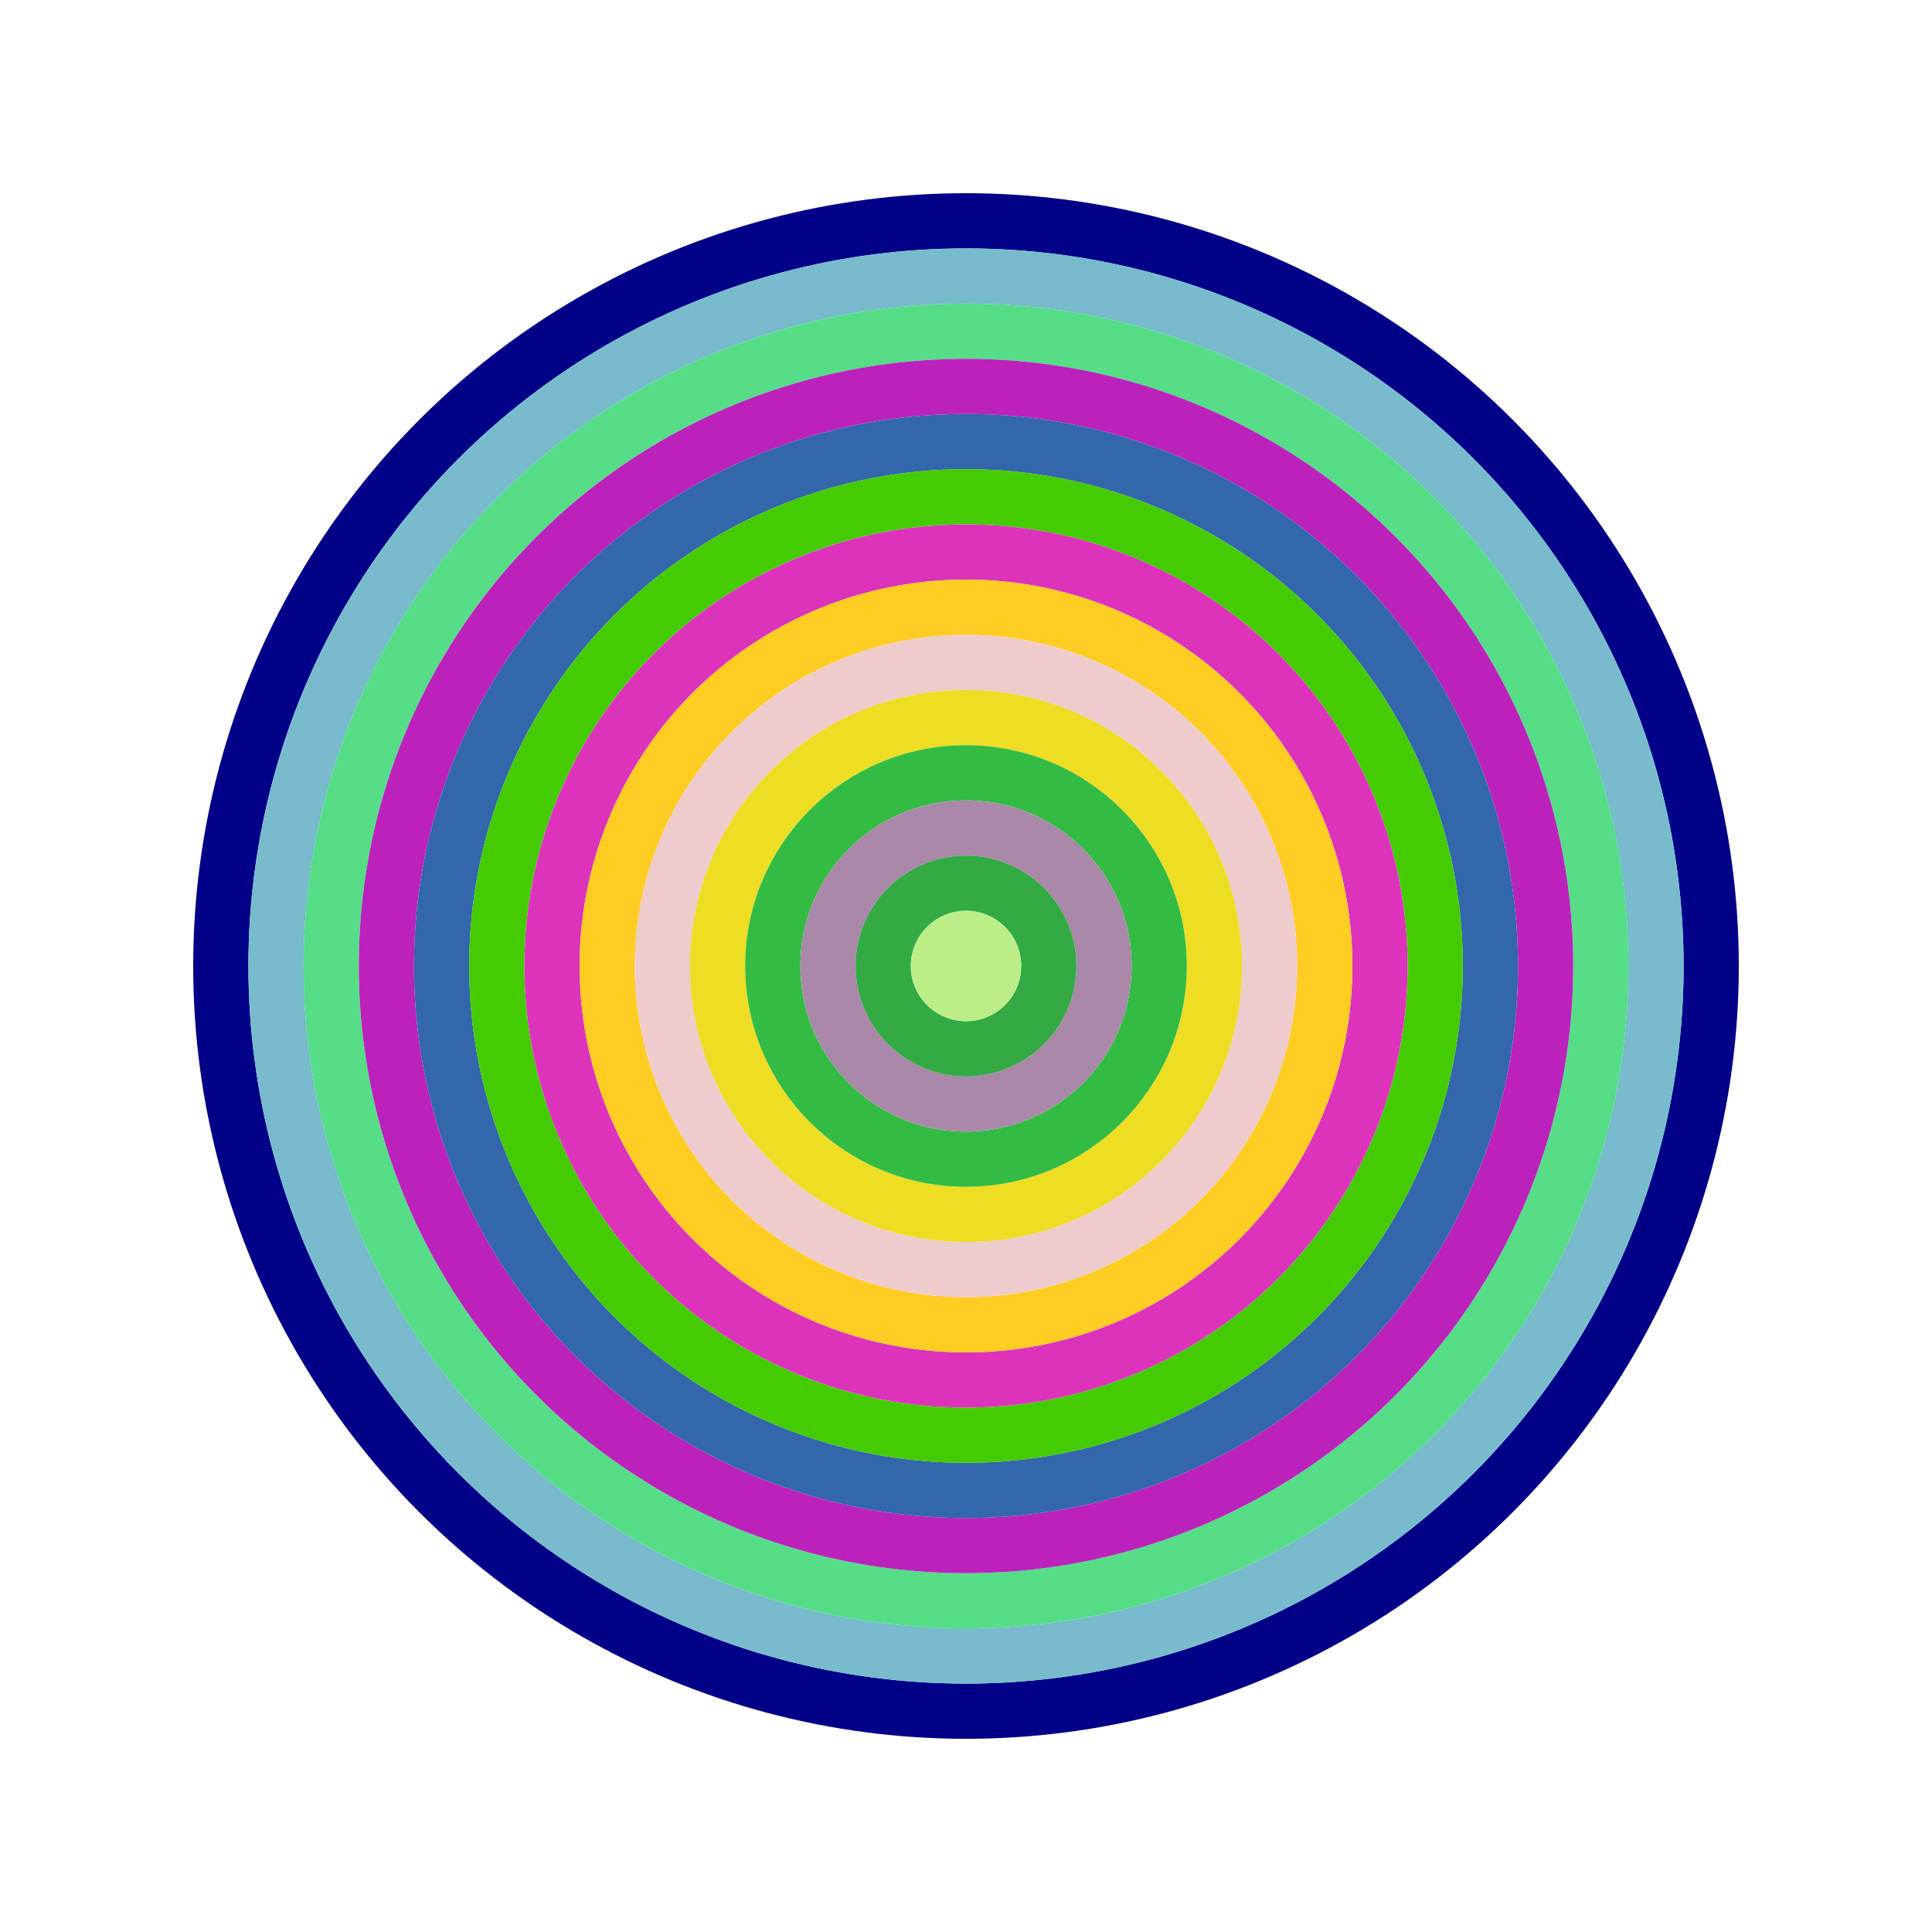
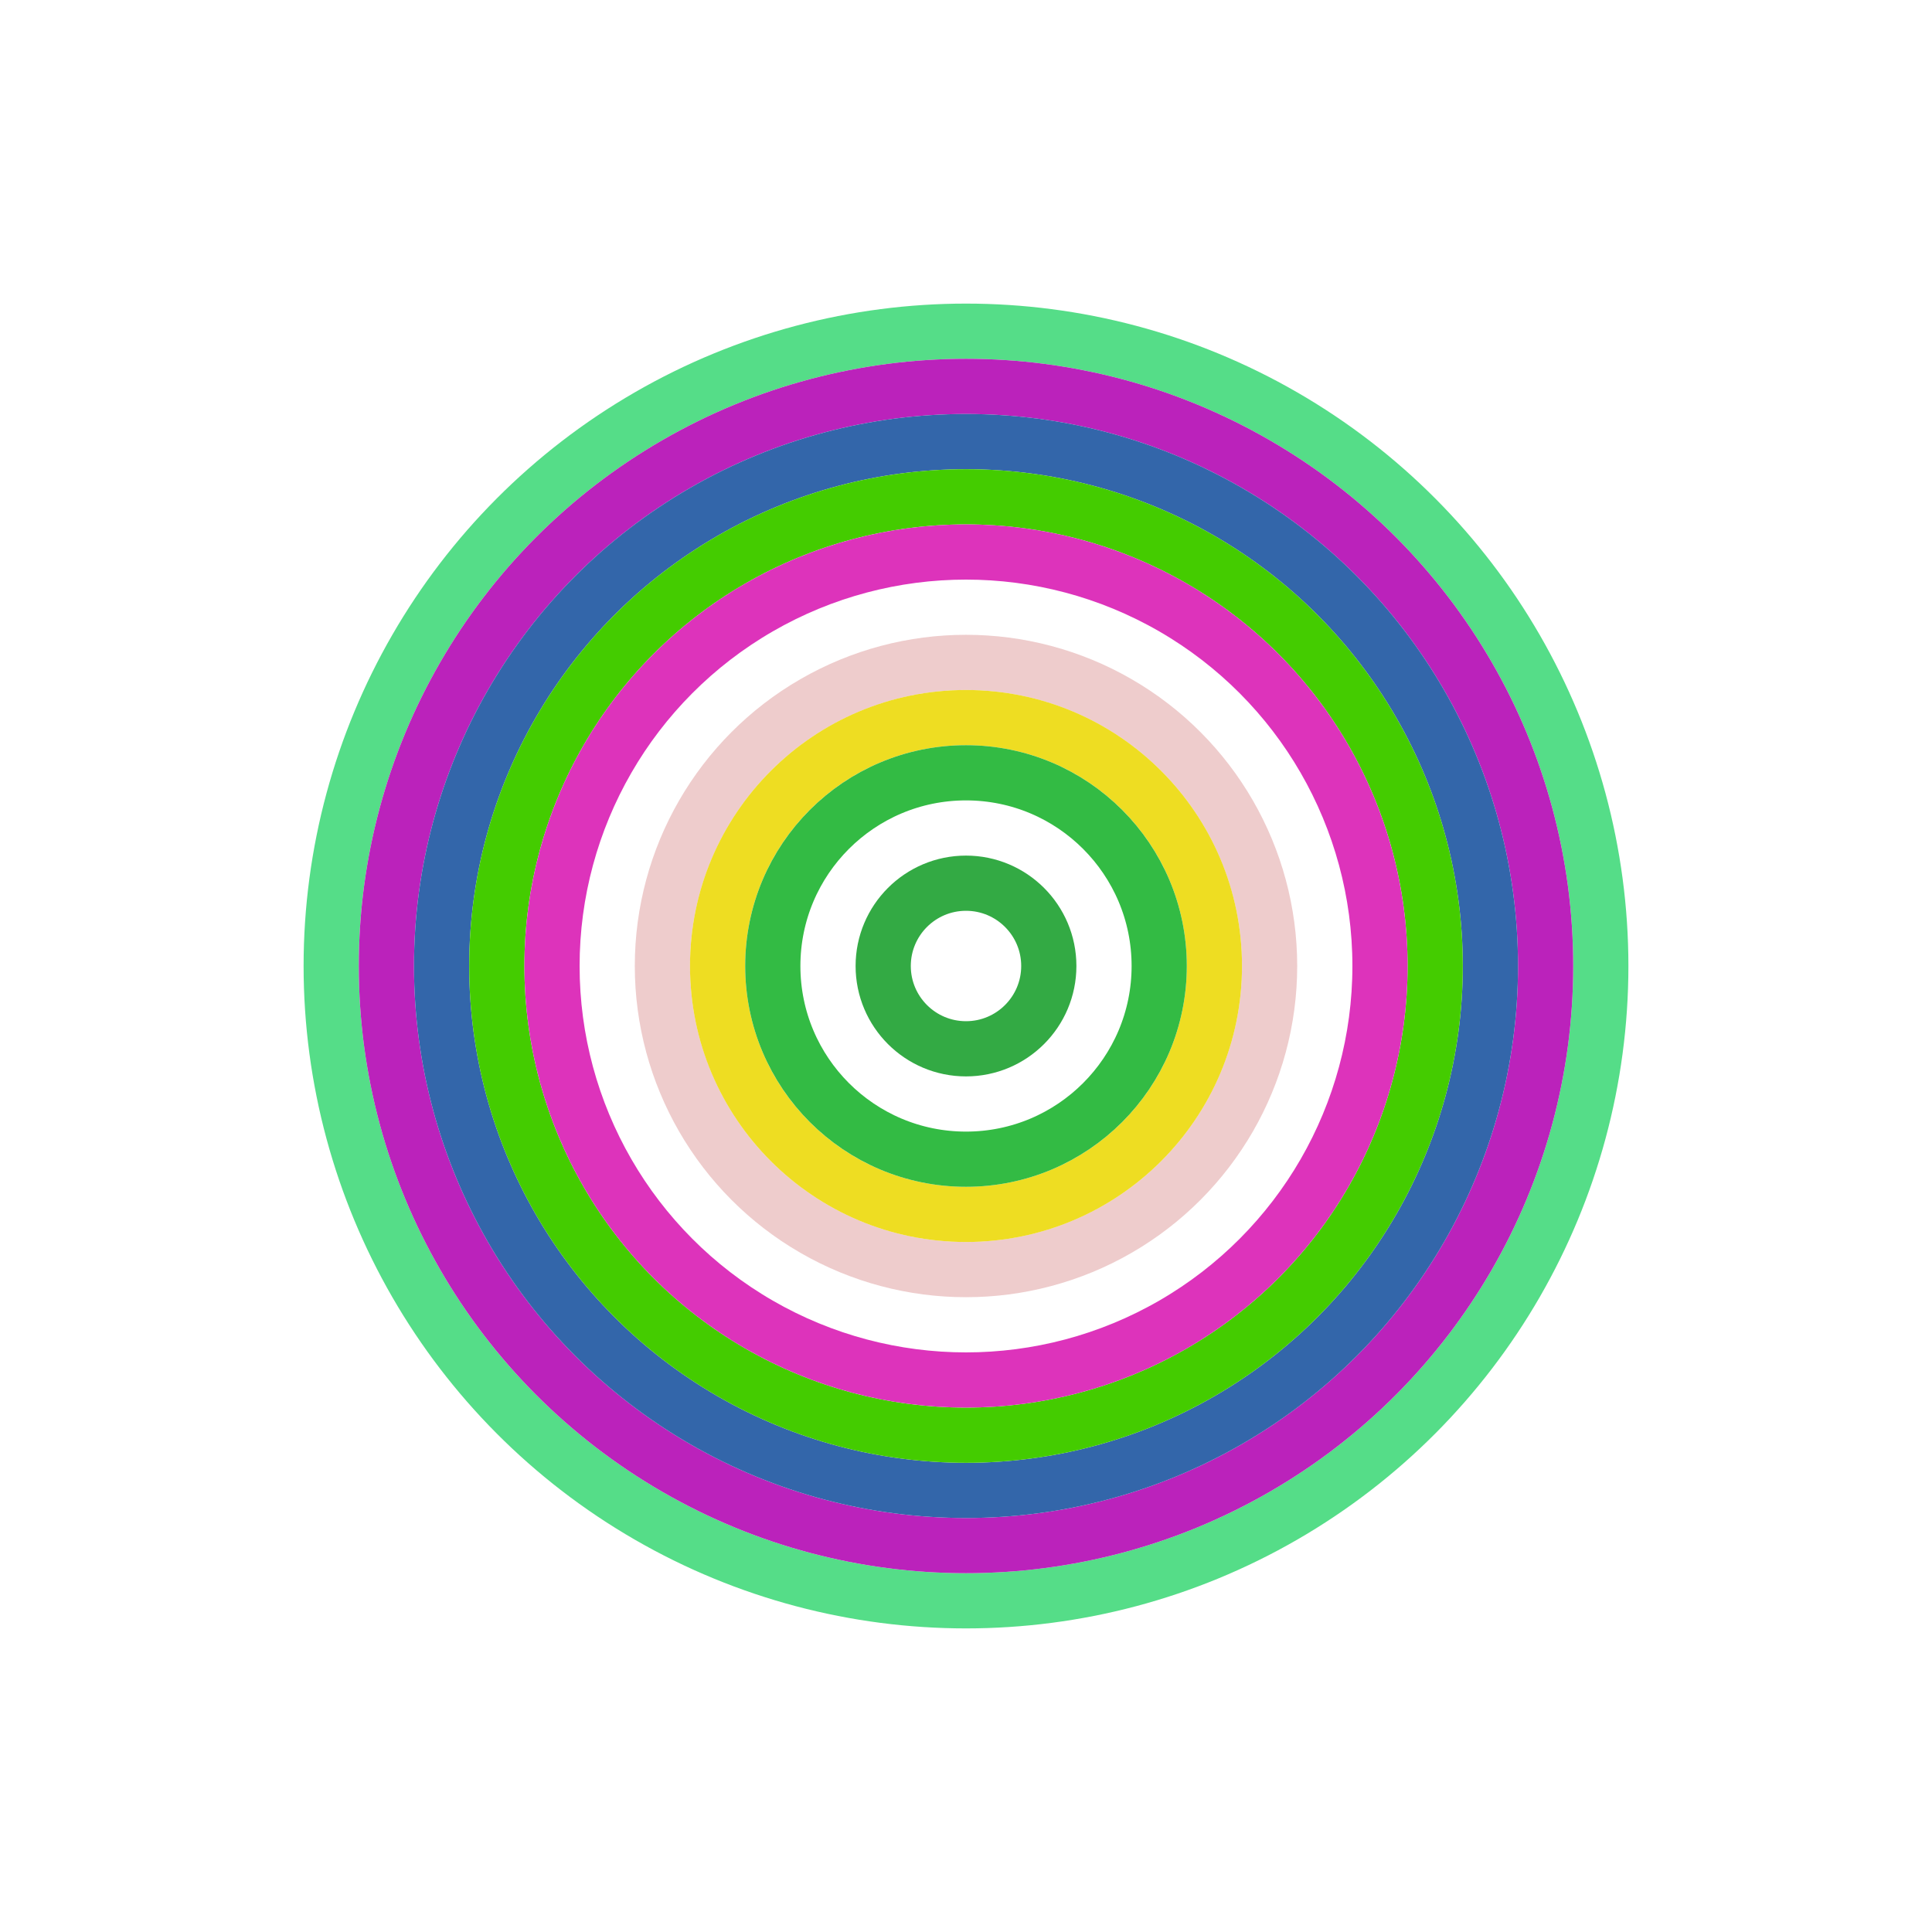
<svg xmlns="http://www.w3.org/2000/svg" id="0x87bC5D8B2b36a4c0d3bfc2EcCeD23b4a8a3A4be8" viewBox="0 0 700 700">
  <style>.a{stroke-width:20;}</style>
  <g class="a" fill="none">
-     <circle cx="350" cy="350" r="270" stroke="#008" />
-     <circle cx="350" cy="350" r="250" stroke="#7bC" />
    <circle cx="350" cy="350" r="230" stroke="#5D8" />
    <circle cx="350" cy="350" r="210" stroke="#B2b" />
    <circle cx="350" cy="350" r="190" stroke="#36a" />
    <circle cx="350" cy="350" r="170" stroke="#4c0" />
    <circle cx="350" cy="350" r="150" stroke="#d3b" />
-     <circle cx="350" cy="350" r="130" stroke="#fc2" />
    <circle cx="350" cy="350" r="110" stroke="#EcC" />
    <circle cx="350" cy="350" r="90" stroke="#eD2" />
    <circle cx="350" cy="350" r="70" stroke="#3b4" />
-     <circle cx="350" cy="350" r="50" stroke="#a8a" />
    <circle cx="350" cy="350" r="30" stroke="#3A4" />
-     <circle cx="350" cy="350" r="10" stroke="#be8" />
  </g>
</svg>